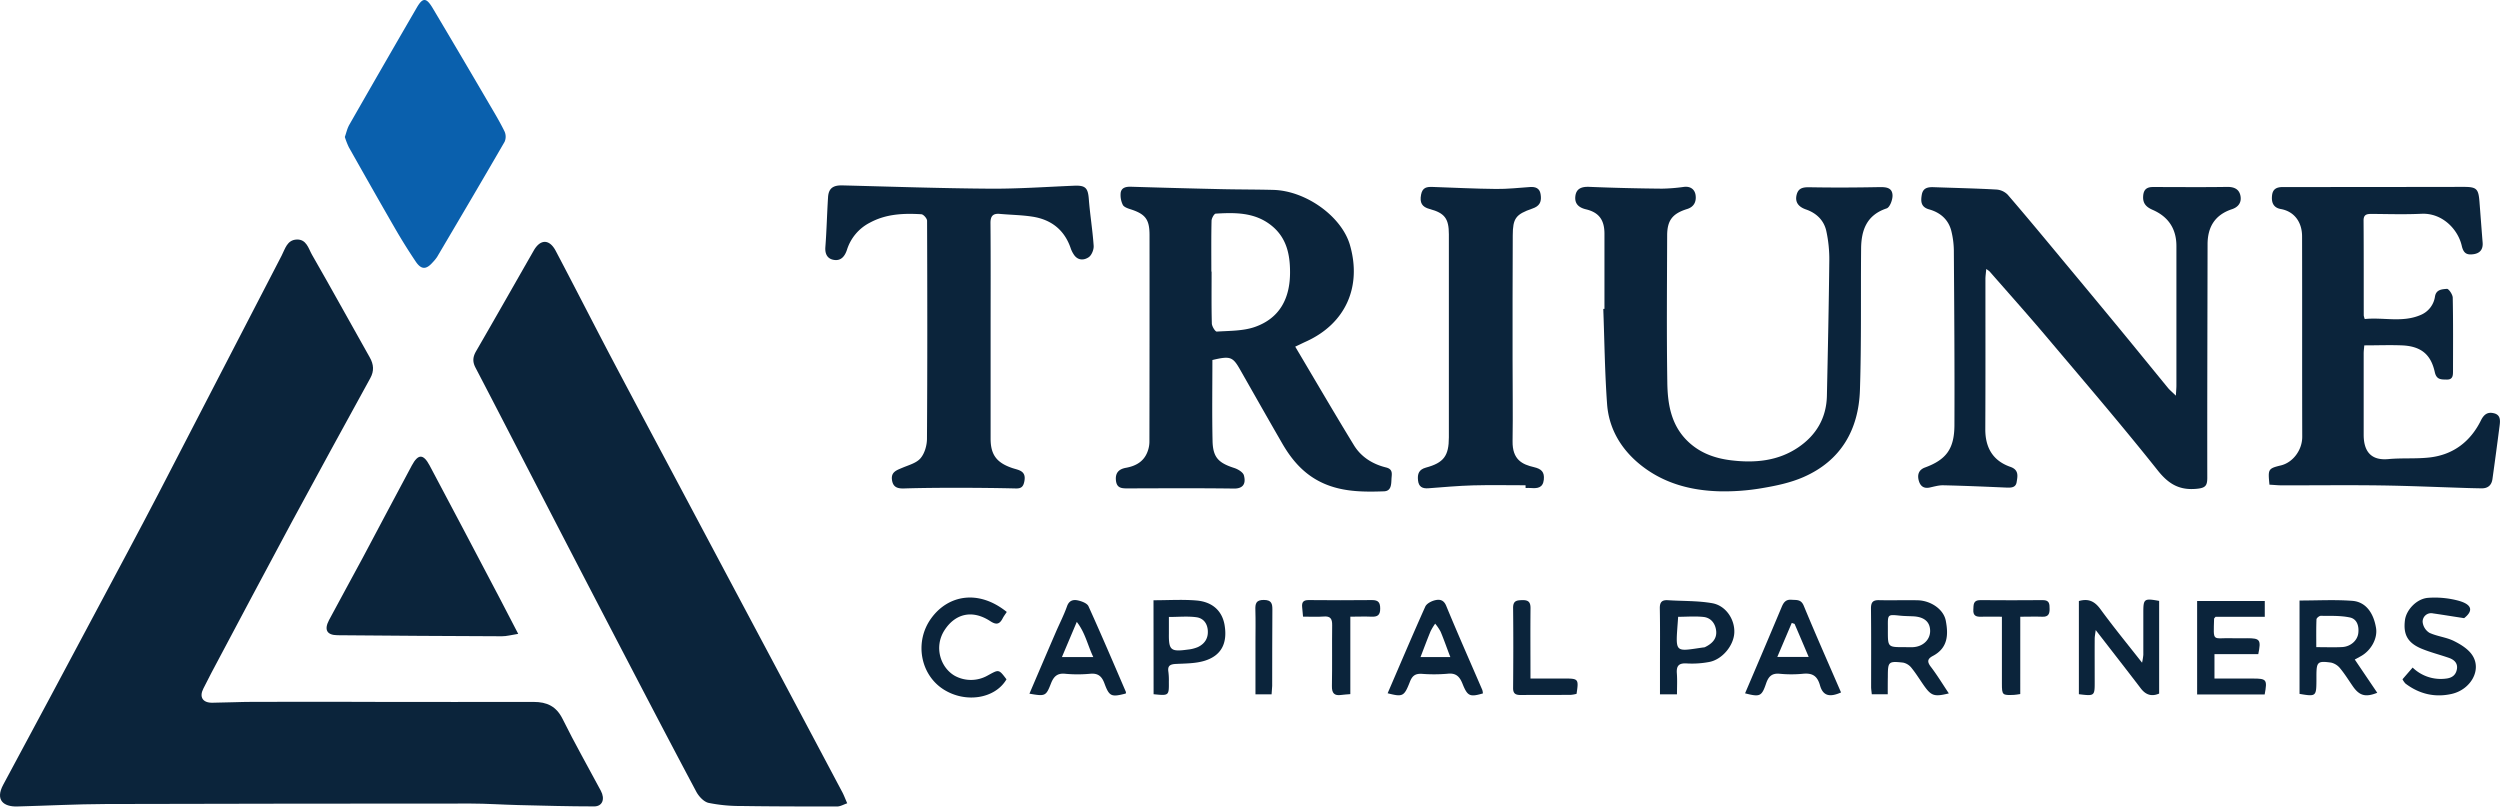
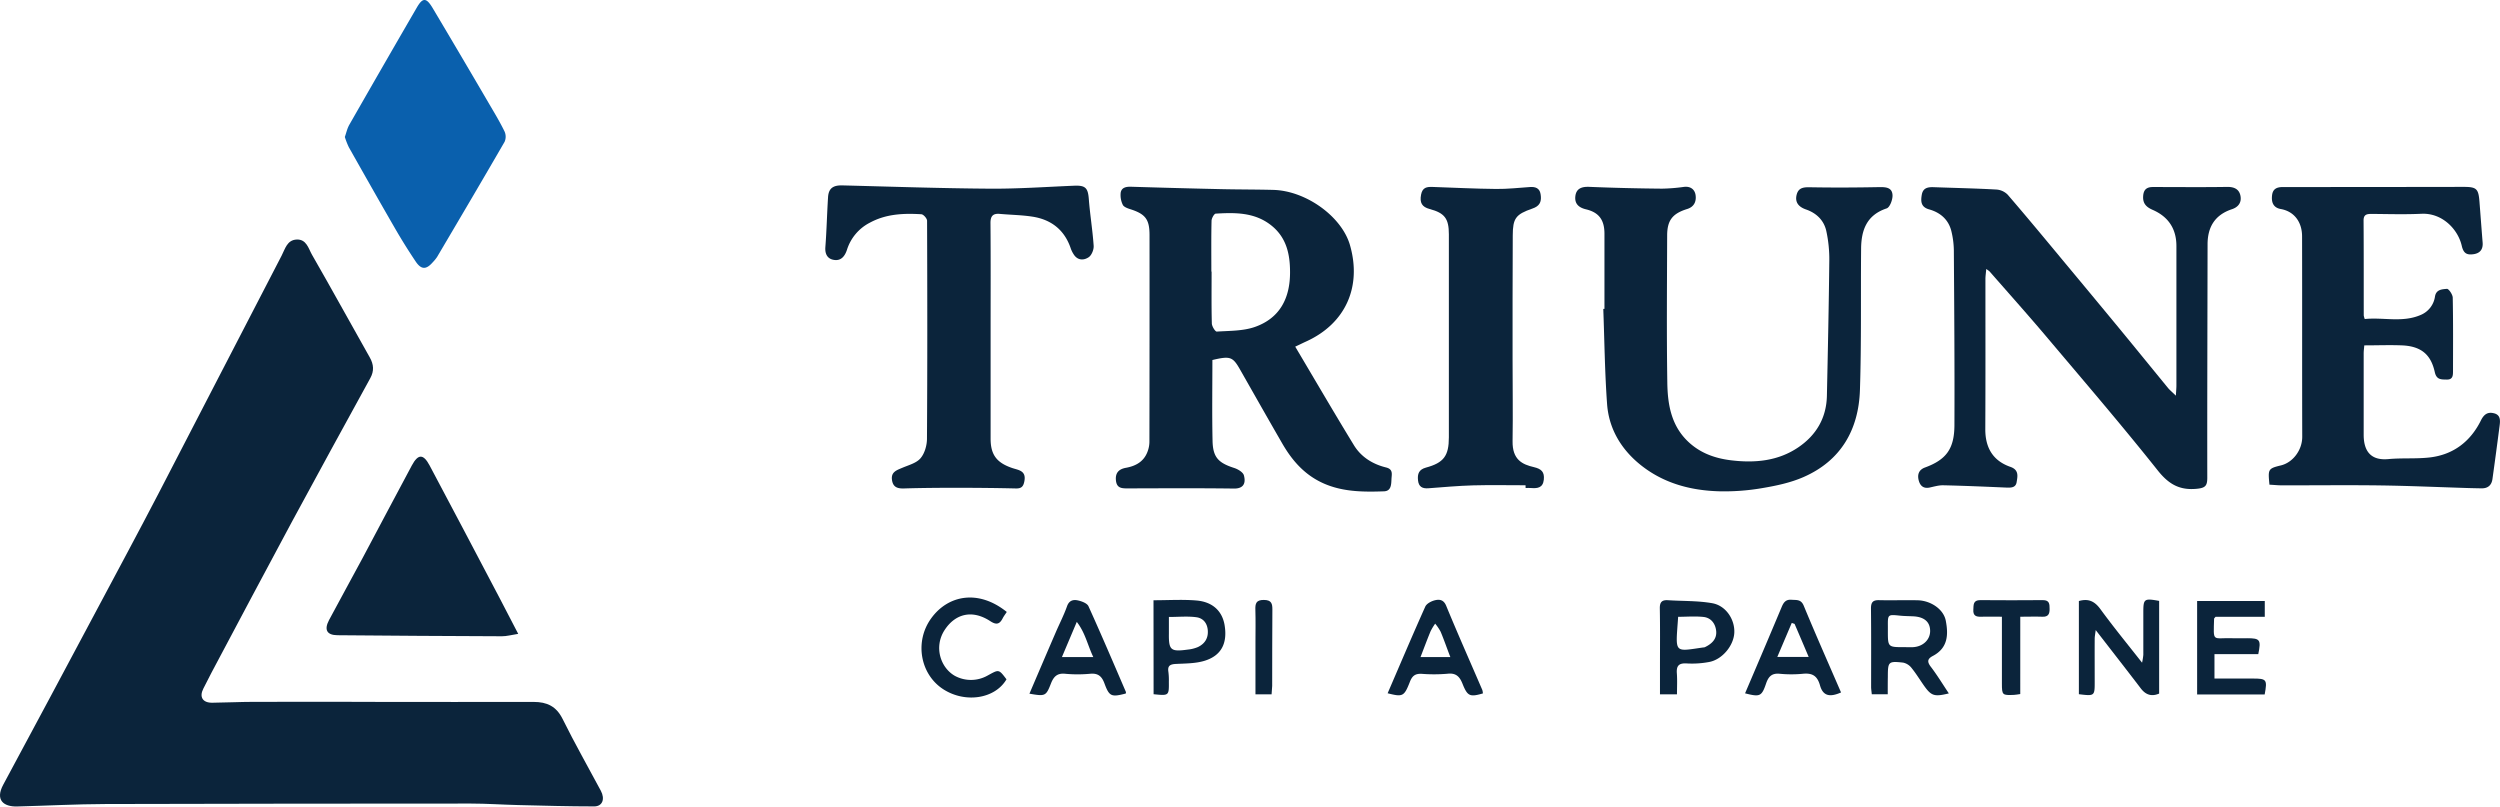
<svg xmlns="http://www.w3.org/2000/svg" id="Layer_1" data-name="Layer 1" viewBox="0 0 1395.38 450.16">
  <defs>
    <style>.cls-1{fill:#0b243b;}.cls-2{fill:#0a60ad;}</style>
  </defs>
  <path class="cls-1" d="M225.39,400.93c29.48,0,59,.07,88.44,0,7.46,0,12.67,2.43,16.2,9.55,6.7,13.55,14.2,26.71,21.32,40.05,2.46,4.62.88,8.72-3.72,8.72-14.14,0-28.28-.41-42.42-.75-8.82-.21-17.63-.84-26.45-.84q-101.92,0-203.87.26c-16.46.06-32.93.95-49.39,1.37-7.39.19-12.38-3.51-7.69-12.19,17.45-32.32,34.69-64.76,52-97.18,11.68-21.9,23.44-43.76,34.89-65.78C127.6,240,150.31,195.87,173.2,151.79c1.92-3.68,3-8.69,8.35-8.94,5.51-.26,6.6,5,8.58,8.48,10.92,19,21.47,38.24,32.26,57.33,2.21,3.92,2.48,7.54.29,11.54C208,247,193.28,273.74,178.79,300.63c-15.08,28-29.92,56.08-44.84,84.13-1.54,2.89-3,5.83-4.47,8.75-2.38,4.66-.37,7.94,5,7.87,7.66-.08,15.32-.47,23-.49,22.66-.07,45.31,0,68,0Z" transform="translate(-15.99 -9.15)" />
-   <path class="cls-1" d="M488.87,457.51c-2,.66-3.82,1.78-5.64,1.78-17.82,0-35.65,0-53.47-.27a88.67,88.67,0,0,1-18.29-1.74c-2.65-.61-5.45-3.62-6.85-6.25-14.39-27-28.54-54.18-42.69-81.33Q340.39,328.38,319,287c-12.55-24.22-25-48.49-37.62-72.67-1.74-3.33-1.49-6,.36-9.18,10.81-18.67,21.45-37.45,32.17-56.17,3.67-6.42,8.72-6.48,12.24.16C336.2,168.2,346,187.42,356,206.51c12.18,23.11,24.5,46.16,36.77,69.23q27.7,52.1,55.42,104.17,18.87,35.47,37.72,71C486.86,452.59,487.53,454.44,488.87,457.51Z" transform="translate(-15.99 -9.15)" />
  <path class="cls-1" d="M738.92,202.64c11.11,18.71,21.75,37,32.8,55.06,4,6.51,10.39,10.51,17.81,12.34,4.23,1,3.22,3.88,3.11,6.61-.13,3-.18,6.58-4.13,6.73-13.57.49-27.08.27-39.19-7.31-7.71-4.83-13.19-11.69-17.65-19.42-7.89-13.66-15.66-27.39-23.46-41.1-4.16-7.31-5.48-7.82-15.52-5.46,0,15-.24,30,.09,45.13.2,9.21,3.26,12.29,12.08,15.13,2.11.68,5,2.4,5.43,4.18,1.36,5.11-1,7.38-5.56,7.31-19.81-.27-39.63-.14-59.45-.09-3.19,0-5.91-.13-6.41-4.26-.52-4.39,1.57-6.52,5.59-7.24,5.51-1,9.94-3.47,12-8.93a15.94,15.94,0,0,0,1.08-5.62q.1-57.66.06-115.31c0-8.88-2.29-11.82-10.94-14.55-1.48-.47-3.46-1.23-4-2.41a12.36,12.36,0,0,1-1.15-6.76c.48-2.85,3-3.38,5.82-3.29q25.2.78,50.4,1.34c9.65.22,19.31.16,29,.42,18.18.49,38.15,14.82,42.75,30.83,6.65,23.13-2.34,43.73-24.46,53.78C743.22,200.57,741.45,201.45,738.92,202.64Zm-46.81-41.91h.14c0,9.63-.13,19.27.13,28.89,0,1.63,1.89,4.66,2.75,4.61,7.16-.47,14.7-.29,21.32-2.61,14-4.93,19.65-16.19,19.58-30.67,0-10.22-2.13-19.52-10.74-26.2-9.19-7.14-20-7-30.73-6.36-.89.05-2.31,2.57-2.34,4C692,141.81,692.11,151.27,692.11,160.73Z" transform="translate(-15.99 -9.15)" />
  <path class="cls-1" d="M1230.46,230c.15-2.8.3-4.23.3-5.66q0-38.94,0-77.87c0-9.67-4.55-16.39-13.25-20.18-3.69-1.6-5.64-3.67-5.3-7.86.28-3.58,2.1-4.9,5.48-4.89,13.77,0,27.54.16,41.31-.06,3.92-.07,6.7,1.18,7.48,4.83s-1,6.39-4.74,7.62c-9.44,3.13-13.58,9.87-13.59,19.58-.06,43.42-.23,86.85-.16,130.27,0,4.41-1,5.69-5.65,6.17-9.72,1-15.83-2.46-22-10.22-20.23-25.45-41.44-50.13-62.43-75-10.3-12.18-20.94-24.07-31.44-36.08a15,15,0,0,0-1.85-1.35c-.19,2.26-.46,4-.46,5.65,0,28,.06,55.91-.07,83.86,0,10.3,4.3,17.54,14,20.92,4.92,1.71,4,5.34,3.49,8.54-.54,3.37-3.6,3.12-6.37,3-11.6-.51-23.21-1-34.82-1.26-2.42,0-4.88.72-7.29,1.25-3.53.78-5.43-1-6.2-4.08s0-5.8,3.55-7.1c11.79-4.34,16.35-10.35,16.41-23.59.13-32.27-.1-64.55-.32-96.82a47.88,47.88,0,0,0-1.47-11.81c-1.65-6.27-6.19-10.12-12.32-11.84-4.62-1.29-4.76-4.45-4.11-8.18.68-3.9,3.48-4.33,6.74-4.21,11.63.43,23.27.66,34.89,1.31a9.79,9.79,0,0,1,6.32,2.88c10.84,12.58,21.42,25.37,32,38.12q15.18,18.22,30.28,36.51c9.18,11.15,18.28,22.37,27.44,33.53C1227.36,227.14,1228.53,228.1,1230.46,230Z" transform="translate(-15.99 -9.15)" />
  <path class="cls-1" d="M911.52,181.55q0-21,0-41.92c0-7.64-3-11.91-10.34-13.65-4.16-1-6.32-3.21-5.92-7.17.46-4.49,3.6-5.55,7.92-5.36,13.45.56,26.92.88,40.39,1a99.84,99.84,0,0,0,12.41-1c3.68-.41,6,1.52,6.42,4.7.44,3.35-.75,6.43-4.7,7.65-8.23,2.56-11.16,6.33-11.18,14.78-.08,27.45-.34,54.9.09,82.35.2,12.36,2.28,24.4,12.43,33.47,6.74,6,14.68,8.64,23.26,9.68,13.22,1.59,26.14.43,37.48-7.29,10-6.8,15.63-16.41,15.9-28.7.54-25.07,1.07-50.14,1.34-75.22a74.07,74.07,0,0,0-1.68-16.81c-1.32-5.94-5.51-10-11.35-12-4-1.4-6.3-3.93-5.18-8.28s4.6-4.16,8.37-4.09c12.45.22,24.9.15,37.35-.09,3.8-.07,7.57,0,7.78,4.5.11,2.5-1.5,6.78-3.28,7.37-11.18,3.71-14.17,12.16-14.26,22.49-.24,26.28.21,52.58-.65,78.84-.72,22.19-10.6,39.56-31.67,48.7-7.24,3.14-15.26,4.82-23.1,6.13a123.66,123.66,0,0,1-23.68,1.74c-16.65-.44-32.26-4.79-45.24-15.76C920.35,259.08,914,248,913,234.84c-1.29-17.71-1.47-35.51-2.13-53.27Z" transform="translate(-15.99 -9.15)" />
  <path class="cls-1" d="M1282.69,279.68c-.81-8.56-.92-9,6.38-10.76,6.73-1.62,11.94-8.57,11.92-16-.11-37.26,0-74.53-.09-111.79,0-8.22-4.53-14-11.84-15.3-4.42-.77-5.38-4-4.89-7.84.45-3.45,2.7-4.44,6-4.44q50.43,0,100.85-.09c7.24,0,8.32,1,8.88,8.17.6,7.61,1.15,15.23,1.77,22.84.32,3.83-1.44,6.06-5.15,6.57-3.51.48-5.5-.32-6.49-4.67-2.1-9.25-10.9-18.45-22.48-17.9-9.3.44-18.64.14-28,.08-2.68,0-4.36.41-4.33,3.78.13,17.63.07,35.26.1,52.89a10.8,10.8,0,0,0,.56,2c10.36-1.08,21,2.14,31.21-2.27a13.15,13.15,0,0,0,8-10.33c.67-4,4.09-4,6.64-4.25,1-.08,3.23,3.15,3.26,4.91.28,13.63.17,27.27.15,40.92,0,2.39,0,4.88-3.48,4.81-3-.07-5.7.21-6.67-4.09-2-9.08-6.82-14.55-18.43-15-6.8-.28-13.62,0-20.94,0-.13,1.64-.33,3-.34,4.47q0,22.71,0,45.41c0,10.11,4.84,14.44,13.83,13.59,7.6-.71,15.34-.05,22.91-.9,13.25-1.5,22.83-8.84,28.69-20.66,1.74-3.5,3.83-4.88,7.33-4,3.67.92,3.49,4,3.12,6.84q-1.92,14.94-4,29.84c-.48,3.45-2.53,5.27-6.09,5.21q-4-.06-8-.18c-16.26-.5-32.51-1.23-48.76-1.45-18.48-.25-37,0-55.45-.05C1286.9,280,1284.94,279.78,1282.69,279.68Z" transform="translate(-15.99 -9.15)" />
  <path class="cls-1" d="M568.9,195.08q0,29.46,0,58.9c0,9,3.37,13.45,12.1,16.41,3.45,1.16,7.79,1.42,6.78,7.16-.52,3-1.54,4.31-4.75,4.23-10.82-.26-21.64-.36-32.47-.37-10,0-20,.06-30,.37-3.67.11-6.12-.71-6.7-4.7-.66-4.49,2.58-5.47,5.74-6.82,3.55-1.52,7.84-2.61,10.16-5.31s3.59-7.13,3.62-10.81c.26-40.59.21-81.19.06-121.78,0-1.27-2-3.56-3.21-3.63-10-.59-19.73-.22-28.9,4.8a25.64,25.64,0,0,0-12.59,15c-1.16,3.54-3.17,6.07-6.72,5.75-3.84-.33-5.69-2.93-5.35-7.24.71-9.27.91-18.58,1.5-27.86.32-4.93,2.82-6.68,8-6.55,27.45.69,54.9,1.64,82.35,1.83,15.63.11,31.27-1,46.9-1.65,6.4-.28,7.81,1.18,8.29,7.39.67,8.72,2.11,17.39,2.71,26.11.15,2.13-1.1,5.26-2.75,6.39-2.77,1.88-6.26,1.91-8.46-1.68A15.06,15.06,0,0,1,613.7,148c-3.44-10.39-10.8-16.25-21.38-17.91-6-.94-12.17-1-18.26-1.55-3.89-.35-5.26,1.24-5.23,5.17C569,154.15,568.9,174.62,568.9,195.08Z" transform="translate(-15.99 -9.15)" />
  <path class="cls-2" d="M208.46,85.6c.79-2.21,1.3-4.71,2.5-6.82Q229.7,46,248.64,13.37c3.31-5.7,5.29-5.65,8.84.28q16,26.88,31.79,53.92c2.9,4.94,5.86,9.87,8.35,15a7.1,7.1,0,0,1,0,5.75c-12.42,21.49-25.05,42.86-37.66,64.24a21.55,21.55,0,0,1-2.45,3c-3.61,4.13-6.35,4.2-9.45-.36-4-5.95-7.83-12.08-11.43-18.3-8.74-15.12-17.34-30.33-25.92-45.54A42.18,42.18,0,0,1,208.46,85.6Z" transform="translate(-15.99 -9.15)" />
  <path class="cls-1" d="M867.48,280c-9.79,0-19.58-.21-29.35.06-8.31.24-16.6,1-24.89,1.62-3.4.26-5.41-.86-5.78-4.44s.45-6,4.38-7.09c10-2.69,12.84-6.58,12.84-16.92q0-56.65,0-113.31c0-8.73-2.3-11.86-10.71-14.11-4.34-1.15-5.65-3.52-4.81-8,.78-4.13,3.28-4.43,6.48-4.32,11.8.41,23.6,1,35.41,1.12,6.3.07,12.61-.64,18.92-1.07,3-.22,5.34.62,5.89,3.88s.15,6-3.21,7.59c-.45.21-.92.39-1.39.56-9.23,3.22-10.89,5.36-10.92,15q-.14,34.69-.1,69.39c0,15.14.24,30.29,0,45.43-.17,10.37,5.47,13,11.87,14.48,4.3,1,6,2.75,5.57,7-.5,4.62-3.57,4.95-7.17,4.66-1-.08-2,0-3,0Z" transform="translate(-15.99 -9.15)" />
  <path class="cls-1" d="M305.23,362.94c-3.67.56-6.37,1.35-9.07,1.34q-45.92-.16-91.82-.58c-5.88-.05-7.58-3-4.69-8.47,6.17-11.61,12.57-23.1,18.77-34.7,9.19-17.19,18.21-34.47,27.46-51.63,3.48-6.47,6.39-6.5,9.87,0,13.13,24.64,26.1,49.37,39.11,74.08C298.12,349.21,301.33,355.44,305.23,362.94Z" transform="translate(-15.99 -9.15)" />
  <path class="cls-1" d="M1221.12,344.54v51.73c-4.19,1.79-7.46.76-10.26-2.91-8.07-10.58-16.26-21.06-25.14-32.54-.27,2.2-.56,3.5-.57,4.8-.05,8,0,16,0,24s0,8.09-8.83,7v-52c5.34-1.53,8.79.12,12,4.5,7.23,9.9,15,19.4,23.27,29.91a34.81,34.81,0,0,0,.7-4.38c0-7.82,0-15.64,0-23.46S1212.63,343,1221.12,344.54Z" transform="translate(-15.99 -9.15)" />
-   <path class="cls-1" d="M1299.48,396.44V344.33c10,0,19.76-.55,29.46.18,7.33.54,11.81,6.5,13.23,15.08,1,5.8-2.71,12.65-8.51,15.84l-3.35,1.83c4.24,6.28,8.38,12.41,12.55,18.57-6.48,2.59-9.9,1.68-13.53-3.49-2.36-3.37-4.51-6.91-7.13-10.08a9.18,9.18,0,0,0-5.08-3.27c-7.6-1.05-8.17-.39-8.21,7.26,0,1,0,2,0,3C1308.84,397.81,1308.59,398,1299.48,396.44Zm9.35-26.08c5.48,0,10,.19,14.44-.05,4.7-.24,8.49-3.63,9-7.69s-.72-8-4.69-8.83c-5.25-1.11-10.82-.84-16.25-.92-.83,0-2.36,1.24-2.39,1.95C1308.73,359.9,1308.83,365,1308.83,370.36Z" transform="translate(-15.99 -9.15)" />
  <path class="cls-1" d="M1069.64,396.66h-8.91c-.14-1.53-.36-2.81-.37-4.08,0-14.62.08-29.23-.08-43.84,0-3.48,1.12-4.7,4.57-4.61,7.14.17,14.29-.09,21.43.06,7.37.16,14.51,5,15.74,11.34,1.53,7.87,1.24,15.3-7.22,19.74-3.18,1.67-3.2,3.37-1,6.19,3.54,4.66,6.59,9.7,9.94,14.71-8.18,2-9.8,1.46-14.06-4.61-2.26-3.23-4.32-6.62-6.81-9.67a8.12,8.12,0,0,0-4.65-2.9c-8.25-.9-8.51-.53-8.53,7.91C1069.63,390,1069.64,393.17,1069.64,396.66Zm9.25-26.3c1.66,0,3.33.1,5,0,5.56-.37,9.51-4.27,9.41-9.2s-3.31-7.68-9.35-8c-2.48-.13-5-.12-7.46-.38-6.82-.7-6.83-.73-6.78,5.92,0,.83,0,1.66,0,2.49C1069.7,370.37,1069.7,370.37,1078.89,370.36Z" transform="translate(-15.99 -9.15)" />
  <path class="cls-1" d="M1280.08,344.6v8.83h-27.49c-.6.73-.8.85-.8,1-.37,13.54-1.1,10.62,10,10.95,2.83.08,5.67,0,8.5,0,7.17,0,7.81.87,6.16,8.88H1252v13.62h21.31c7.85,0,8.25.52,6.71,8.9h-37.7V344.6Z" transform="translate(-15.99 -9.15)" />
  <path class="cls-1" d="M990,396.13c7-16.35,13.79-32.33,20.51-48.35,1.09-2.59,2.42-4.14,5.49-3.87,2.76.23,5.23-.36,6.76,3.35,6.7,16.22,13.83,32.27,20.81,48.38-6.44,2.86-10.1,1.87-11.74-3.93-1.5-5.31-4.22-7-9.5-6.5a67.61,67.61,0,0,1-13,0c-4.28-.4-6.19,1.43-7.53,5.25C999.27,397.92,998.33,398.25,990,396.13Zm27.6-38.76-1.53-.54-8.08,19h17.52C1022.73,369.24,1020.19,363.31,1017.64,357.37Z" transform="translate(-15.99 -9.15)" />
-   <path class="cls-1" d="M1391.35,354.17c-6.74-1-12.06-1.91-17.4-2.66a4.73,4.73,0,0,0-5.76,4.74,8.09,8.09,0,0,0,3.78,6.1c4.28,2,9.35,2.44,13.6,4.54,3.87,1.91,8.09,4.52,10.36,8,5.46,8.33-1.12,19.23-11.51,21.57-9.36,2.12-18.08.08-25.79-5.76a9.87,9.87,0,0,1-1.68-2.42l5.66-6.53a22.49,22.49,0,0,0,18.44,6.18c3.48-.34,5.65-1.92,6.26-5.24s-1.48-5.31-4.38-6.33c-5.08-1.77-10.35-3.08-15.31-5.13-7.8-3.24-10.33-7.94-9.3-15.94.74-5.77,6.62-12.1,13.09-12.47a51.28,51.28,0,0,1,17,1.67C1396.13,346.71,1396.3,350.28,1391.35,354.17Z" transform="translate(-15.99 -9.15)" />
  <path class="cls-1" d="M590.57,396.33c5-11.68,9.83-23,14.68-34.22,2.09-4.86,4.54-9.59,6.3-14.56,1.21-3.42,3.64-3.86,6.26-3.24,2.09.48,5,1.59,5.72,3.23,7.18,15.83,14,31.83,20.87,47.79.11.25,0,.61-.08.92-8,2.07-9.17,1.69-11.86-5.6-1.47-4-3.53-5.85-8-5.44a74.09,74.09,0,0,1-14,0c-4.48-.44-6.4,1.7-7.86,5.39C599.8,397.75,599.42,397.86,590.57,396.33Zm35.65-20.43c-3.23-6.77-4.49-13.58-9.22-19.64l-8.3,19.64Z" transform="translate(-15.99 -9.15)" />
  <path class="cls-1" d="M790.5,396.1c7.06-16.36,13.87-32.44,21-48.35.76-1.71,3.41-3.09,5.43-3.57,2.47-.59,4.83-.36,6.25,3.09,6.5,15.76,13.42,31.34,20.17,47a8.58,8.58,0,0,1,.33,1.91c-7.32,2.13-8.6,1.57-11.4-5.43-1.53-3.82-3.54-6.11-8.29-5.56a87,87,0,0,1-14.44.06c-3.49-.17-5.25.95-6.6,4.4C799.68,398,798.93,398.22,790.5,396.1Zm35-20.21c-2-5.15-3.54-9.7-5.41-14.13a27,27,0,0,0-3.05-4.52,31,31,0,0,0-2.59,4.29c-1.9,4.59-3.62,9.26-5.59,14.36Z" transform="translate(-15.99 -9.15)" />
  <path class="cls-1" d="M952,396.7h-9.49V380.61c0-10.62.11-21.25-.09-31.88-.06-3.53,1.21-4.8,4.6-4.57,8.23.54,16.59.24,24.66,1.67,7.63,1.35,12.63,9.06,12.32,16.4s-6.84,15.12-14.11,16.42a51.55,51.55,0,0,1-12.39.8c-4.55-.29-5.91,1.39-5.56,5.68C952.21,388.89,952,392.69,952,396.7Zm.65-43.28c-1.38,20.55-2.78,19.54,13.93,17.12a3.47,3.47,0,0,0,1-.17c3.76-1.82,6.73-4.47,6.3-9-.4-4.05-2.79-7.37-7-7.86C962.16,353,957.35,353.42,952.62,353.42Z" transform="translate(-15.99 -9.15)" />
  <path class="cls-1" d="M577.92,350.71c-.89,1.36-1.69,2.4-2.28,3.55-1.76,3.42-3.62,3.77-7,1.54-10-6.52-19.44-4.11-25.37,4.94-6.22,9.51-2.29,21.16,5.74,25.67a18.83,18.83,0,0,0,18.11-.15c6.4-3.46,6.2-3.84,10.64,2.05-6.34,10.85-22.85,13.48-35.17,5.61-13-8.3-16.33-26.72-6.76-39.77C545.25,341.25,562.11,338,577.92,350.71Z" transform="translate(-15.99 -9.15)" />
  <path class="cls-1" d="M659.82,344.18c8.31,0,16.17-.51,23.93.13,9.24.77,14.47,6.07,15.75,13.76,1.71,10.33-2,17-11,19.84-5.1,1.61-10.78,1.54-16.22,1.82-3.16.16-4.71,1-4.15,4.42a37,37,0,0,1,.26,5.48c.08,7.86.07,7.86-8.52,7Zm8.59,9.33c0,3.68,0,6.49,0,9.29-.11,9.22,1,10.23,10.44,8.93a19.79,19.79,0,0,0,5.75-1.42c3.67-1.76,5.75-4.7,5.54-9s-2.58-7.16-6.47-7.66C678.82,353,673.84,353.51,668.41,353.51Z" transform="translate(-15.99 -9.15)" />
-   <path class="cls-1" d="M769.68,396.58c-2.16.19-3.63.25-5.08.46-3.89.57-5.27-1-5.2-5,.22-11.29,0-22.59.14-33.88.05-3.59-.91-5.21-4.76-4.9-3.63.29-7.3.06-11.5.06-.17-1.9-.34-3.65-.5-5.4-.24-2.67.72-3.87,3.66-3.84,11.8.13,23.6.11,35.41,0,3.49,0,4.51,1.41,4.5,4.82,0,3.66-1.6,4.59-4.87,4.45-3.78-.17-7.58,0-11.8,0Z" transform="translate(-15.99 -9.15)" />
  <path class="cls-1" d="M1143.6,396.54c-1.54.21-2.5.42-3.48.46-6.58.28-6.75.14-6.76-6.39,0-12.1,0-24.21,0-37.24-4.2,0-7.94-.11-11.67,0-2.83.11-4.46-.64-4.28-3.85.15-2.71-.22-5.44,3.9-5.41q17.46.15,34.93,0c3.76,0,3.71,2.25,3.74,4.95s-.73,4.43-3.92,4.32c-4-.15-7.92,0-12.45,0Z" transform="translate(-15.99 -9.15)" />
-   <path class="cls-1" d="M870.23,387.87h18.93c7.84,0,8.05.26,6.79,8.54a17.73,17.73,0,0,1-3.23.58c-9.31.06-18.61,0-27.92.08-2.77,0-4.29-.65-4.27-3.88.13-14.95.17-29.89,0-44.83,0-3.93,2.06-4.15,5-4.24,3.33-.11,4.77.91,4.72,4.52C870.13,361.41,870.23,374.19,870.23,387.87Z" transform="translate(-15.99 -9.15)" />
  <path class="cls-1" d="M725.73,396.71h-9V367.56c0-6,.14-12-.05-18-.11-3.48.33-5.56,4.7-5.55s4.82,2.11,4.79,5.58c-.12,14.14-.07,28.28-.11,42.42C726,393.5,725.84,395,725.73,396.71Z" transform="translate(-15.99 -9.15)" />
</svg>